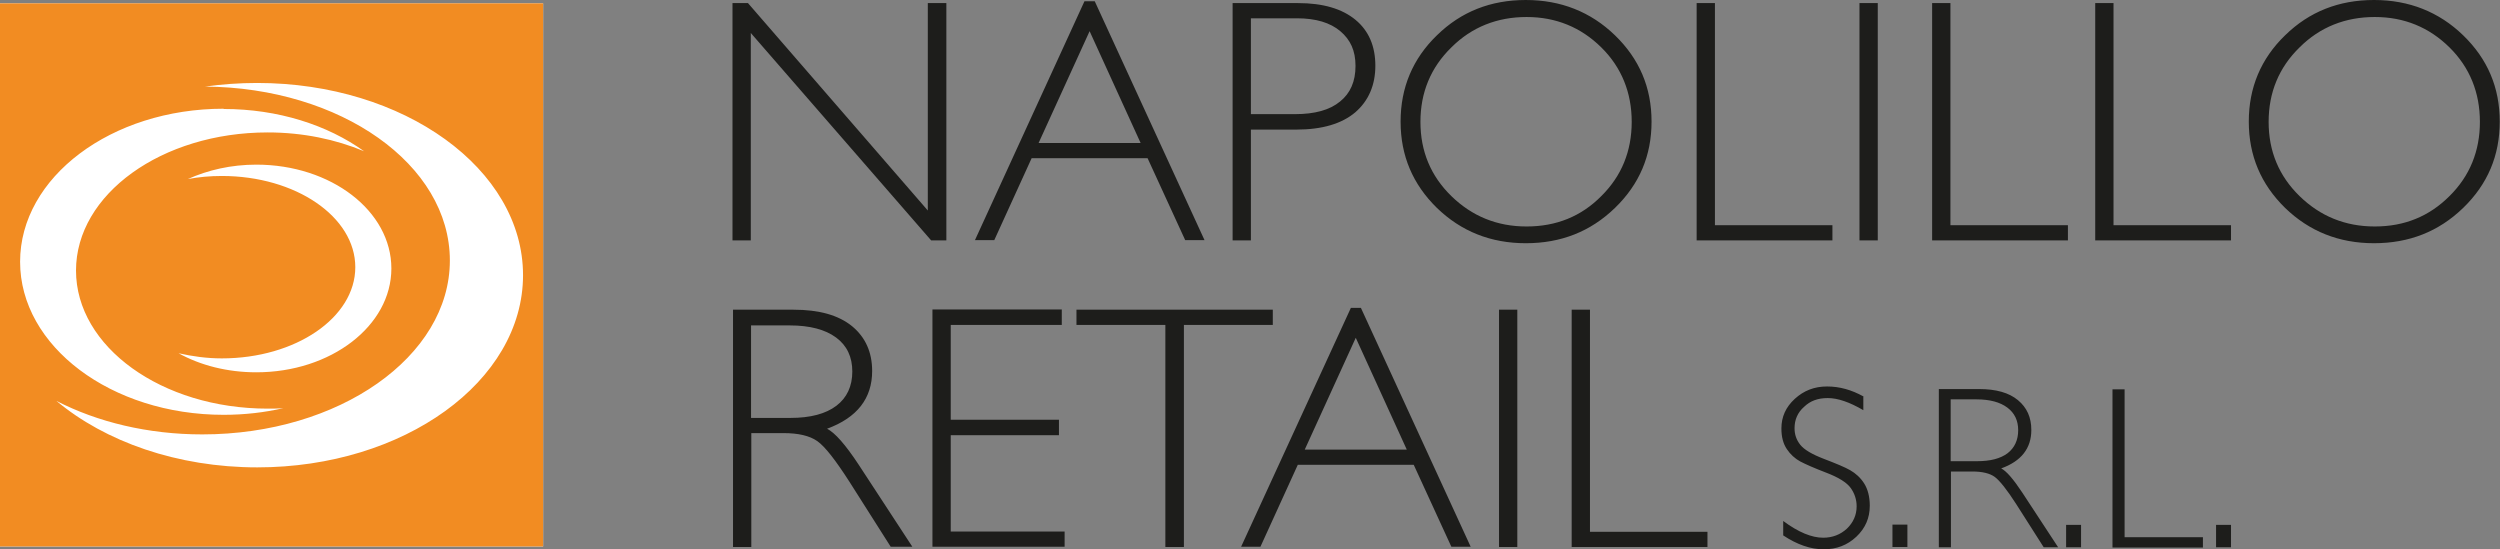
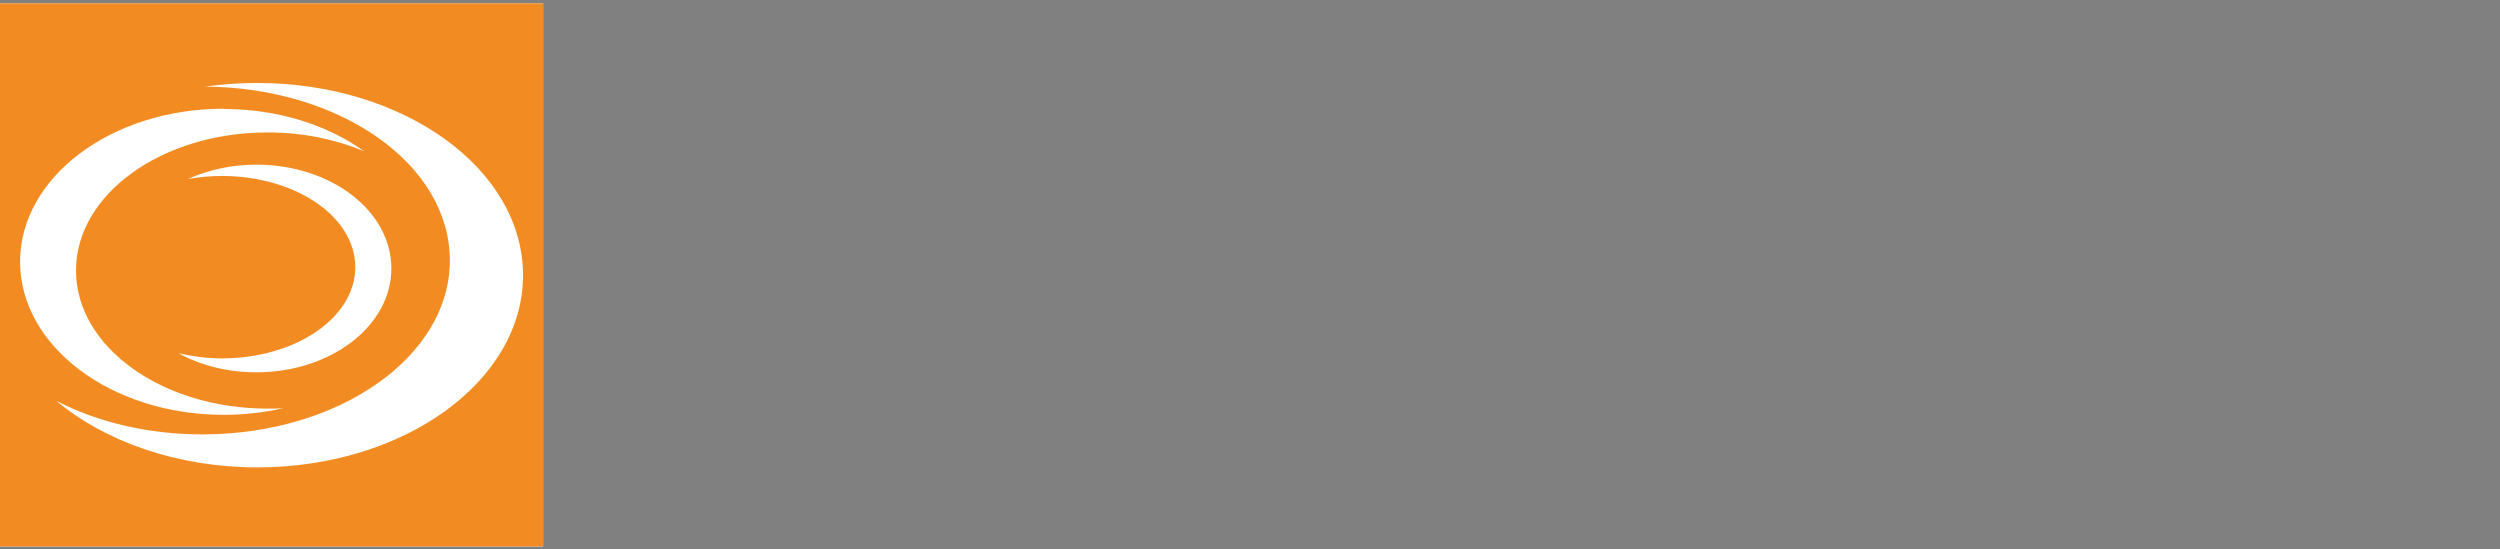
<svg xmlns="http://www.w3.org/2000/svg" id="Livello_2" viewBox="0 0 97.03 21.31">
  <rect x="0" y="0" width="97.03" height="21.31" fill="#808080" stroke="none" />
  <defs>
    <style>.cls-1{fill:#f28c22;}.cls-2{fill:#fff;}.cls-3{fill:#1d1d1b;}</style>
  </defs>
  <g id="Grafica">
    <g>
      <g>
        <rect class="cls-2" y=".13" width="21.08" height="21.08" />
        <path class="cls-1" d="m0,.13v21.08h21.08V.13H0Zm8.68,4.1c2.11,0,4.03.62,5.45,1.64-1.1-.46-2.37-.73-3.74-.73-4.11,0-7.44,2.4-7.44,5.36s3.33,5.36,7.44,5.36c.2,0,.4,0,.61-.02-.73.17-1.51.26-2.32.26-4.36,0-7.9-2.66-7.9-5.94s3.54-5.94,7.9-5.94Zm-.07,2.6c-.46,0-.9.04-1.32.12.78-.35,1.68-.56,2.66-.56,2.9,0,5.24,1.8,5.24,4.03s-2.35,4.03-5.24,4.03c-1.13,0-2.17-.27-3.02-.74.53.12,1.09.2,1.68.2,2.86,0,5.18-1.58,5.18-3.54s-2.32-3.54-5.18-3.54Zm1.38,11.31c-3.11,0-5.91-1-7.8-2.58,1.59.82,3.55,1.3,5.66,1.3,5.31,0,9.61-3.02,9.61-6.75S13.22,3.4,7.96,3.36c.65-.09,1.33-.14,2.02-.14,5.7,0,10.32,3.34,10.32,7.46s-4.62,7.46-10.32,7.46Z" />
      </g>
-       <path class="cls-3" d="m36.73.12v9.21h-.59L29.14,1.28v8.05h-.71V.12h.6l6.98,8.05V.12h.71Zm5.76-.07l4.26,9.27h-.75l-1.46-3.18h-4.5l-1.45,3.18h-.75L42.09.05h.39Zm1.78,5.5l-1.98-4.34-1.98,4.34h3.96ZM47.84.12h2.54c.97,0,1.71.22,2.23.65s.77,1.03.77,1.78-.26,1.36-.78,1.81c-.52.44-1.28.67-2.29.67h-1.76v4.3h-.71V.12Zm.71.59v3.72h1.71c.77,0,1.35-.16,1.75-.49.4-.32.6-.78.6-1.38s-.2-1.02-.59-1.35-.95-.5-1.68-.5h-1.8Zm10.67-.71c1.36,0,2.52.46,3.46,1.37.95.92,1.42,2.03,1.42,3.35s-.47,2.43-1.42,3.35c-.95.92-2.1,1.37-3.46,1.37s-2.51-.46-3.45-1.37c-.94-.92-1.41-2.03-1.41-3.35s.47-2.44,1.41-3.35c.94-.92,2.09-1.37,3.45-1.37Zm.03,8.79c1.15,0,2.12-.39,2.9-1.18.79-.78,1.18-1.75,1.18-2.88s-.39-2.11-1.18-2.89c-.79-.78-1.76-1.18-2.9-1.18s-2.13.39-2.92,1.18c-.8.78-1.2,1.75-1.2,2.89s.4,2.1,1.2,2.88c.8.78,1.77,1.18,2.92,1.18ZM66.56.12v8.62h4.56v.59h-5.27V.12h.71Zm6.32,0v9.21h-.71V.12h.71Zm2.82,0v8.62h4.56v.59h-5.27V.12h.71Zm6.33,0v8.62h4.56v.59h-5.27V.12h.71Zm10.11-.12c1.36,0,2.52.46,3.46,1.37.95.92,1.42,2.03,1.42,3.35s-.47,2.43-1.42,3.35c-.95.92-2.1,1.37-3.46,1.37s-2.51-.46-3.45-1.37c-.94-.92-1.41-2.03-1.41-3.35s.47-2.44,1.41-3.35c.94-.92,2.09-1.37,3.45-1.37Zm.03,8.79c1.15,0,2.11-.39,2.9-1.18.79-.78,1.18-1.75,1.18-2.88s-.39-2.11-1.18-2.89c-.79-.78-1.76-1.18-2.9-1.18s-2.13.39-2.92,1.18c-.8.78-1.2,1.75-1.2,2.89s.4,2.1,1.2,2.88c.8.78,1.77,1.18,2.92,1.18Zm-63.73,3.23h2.36c.99,0,1.74.21,2.27.64.52.43.78,1.01.78,1.74,0,1.06-.58,1.81-1.75,2.24.3.15.71.61,1.23,1.4l2.08,3.18h-.84l-1.6-2.52c-.54-.84-.95-1.37-1.25-1.58-.3-.21-.74-.31-1.31-.31h-1.25v4.42h-.71v-9.21Zm.71.59v3.61h1.53c.78,0,1.37-.16,1.78-.47.41-.31.62-.76.62-1.33s-.21-1.01-.63-1.32-1.02-.47-1.8-.47h-1.5Zm12.06-.59v.59h-4.31v3.68h4.2v.6h-4.2v3.74h4.42v.59h-5.13v-9.21h5.02Zm8.19,0v.59h-3.45v8.62h-.72v-8.62h-3.45v-.59h7.63Zm3.42-.07l4.26,9.27h-.75l-1.46-3.18h-4.5l-1.45,3.18h-.75l4.26-9.27h.39Zm1.78,5.5l-1.98-4.34-1.98,4.34h3.96Zm4.29-5.43v9.21h-.71v-9.21h.71Zm2.82,0v8.62h4.56v.59h-5.27v-9.21h.71Zm10.61,3.38v.52c-.53-.31-.99-.47-1.38-.47s-.68.11-.92.34c-.25.22-.37.5-.37.83,0,.24.07.45.22.64s.45.37.92.55.81.32,1.02.44.4.29.54.51.22.51.22.87c0,.47-.17.87-.52,1.2s-.77.49-1.27.49-1.03-.18-1.57-.54v-.56c.59.44,1.11.65,1.55.65.36,0,.67-.12.92-.35.25-.24.38-.53.38-.87,0-.26-.08-.5-.23-.71s-.47-.41-.94-.59c-.47-.18-.81-.33-1.02-.44-.2-.11-.38-.27-.52-.48-.14-.21-.21-.47-.21-.8,0-.45.17-.83.52-1.15s.76-.48,1.25-.48.95.13,1.42.39Zm1.71,4.96v.87h-.58v-.87h.58Zm1.21-5.26h1.57c.66,0,1.16.14,1.51.43.35.29.52.67.52,1.16,0,.71-.39,1.21-1.17,1.49.2.1.47.41.82.94l1.39,2.12h-.56l-1.07-1.68c-.36-.56-.64-.91-.83-1.05s-.49-.21-.87-.21h-.83v2.94h-.47v-6.14Zm.47.4v2.4h1.02c.52,0,.91-.1,1.19-.31.27-.21.41-.51.41-.89s-.14-.67-.42-.88-.68-.32-1.2-.32h-1Zm5.06,4.87v.87h-.58v-.87h.58Zm1.69-5.26v5.74h3.04v.4h-3.51v-6.14h.47Zm4.13,5.26v.87h-.58v-.87h.58Z" />
    </g>
  </g>
</svg>